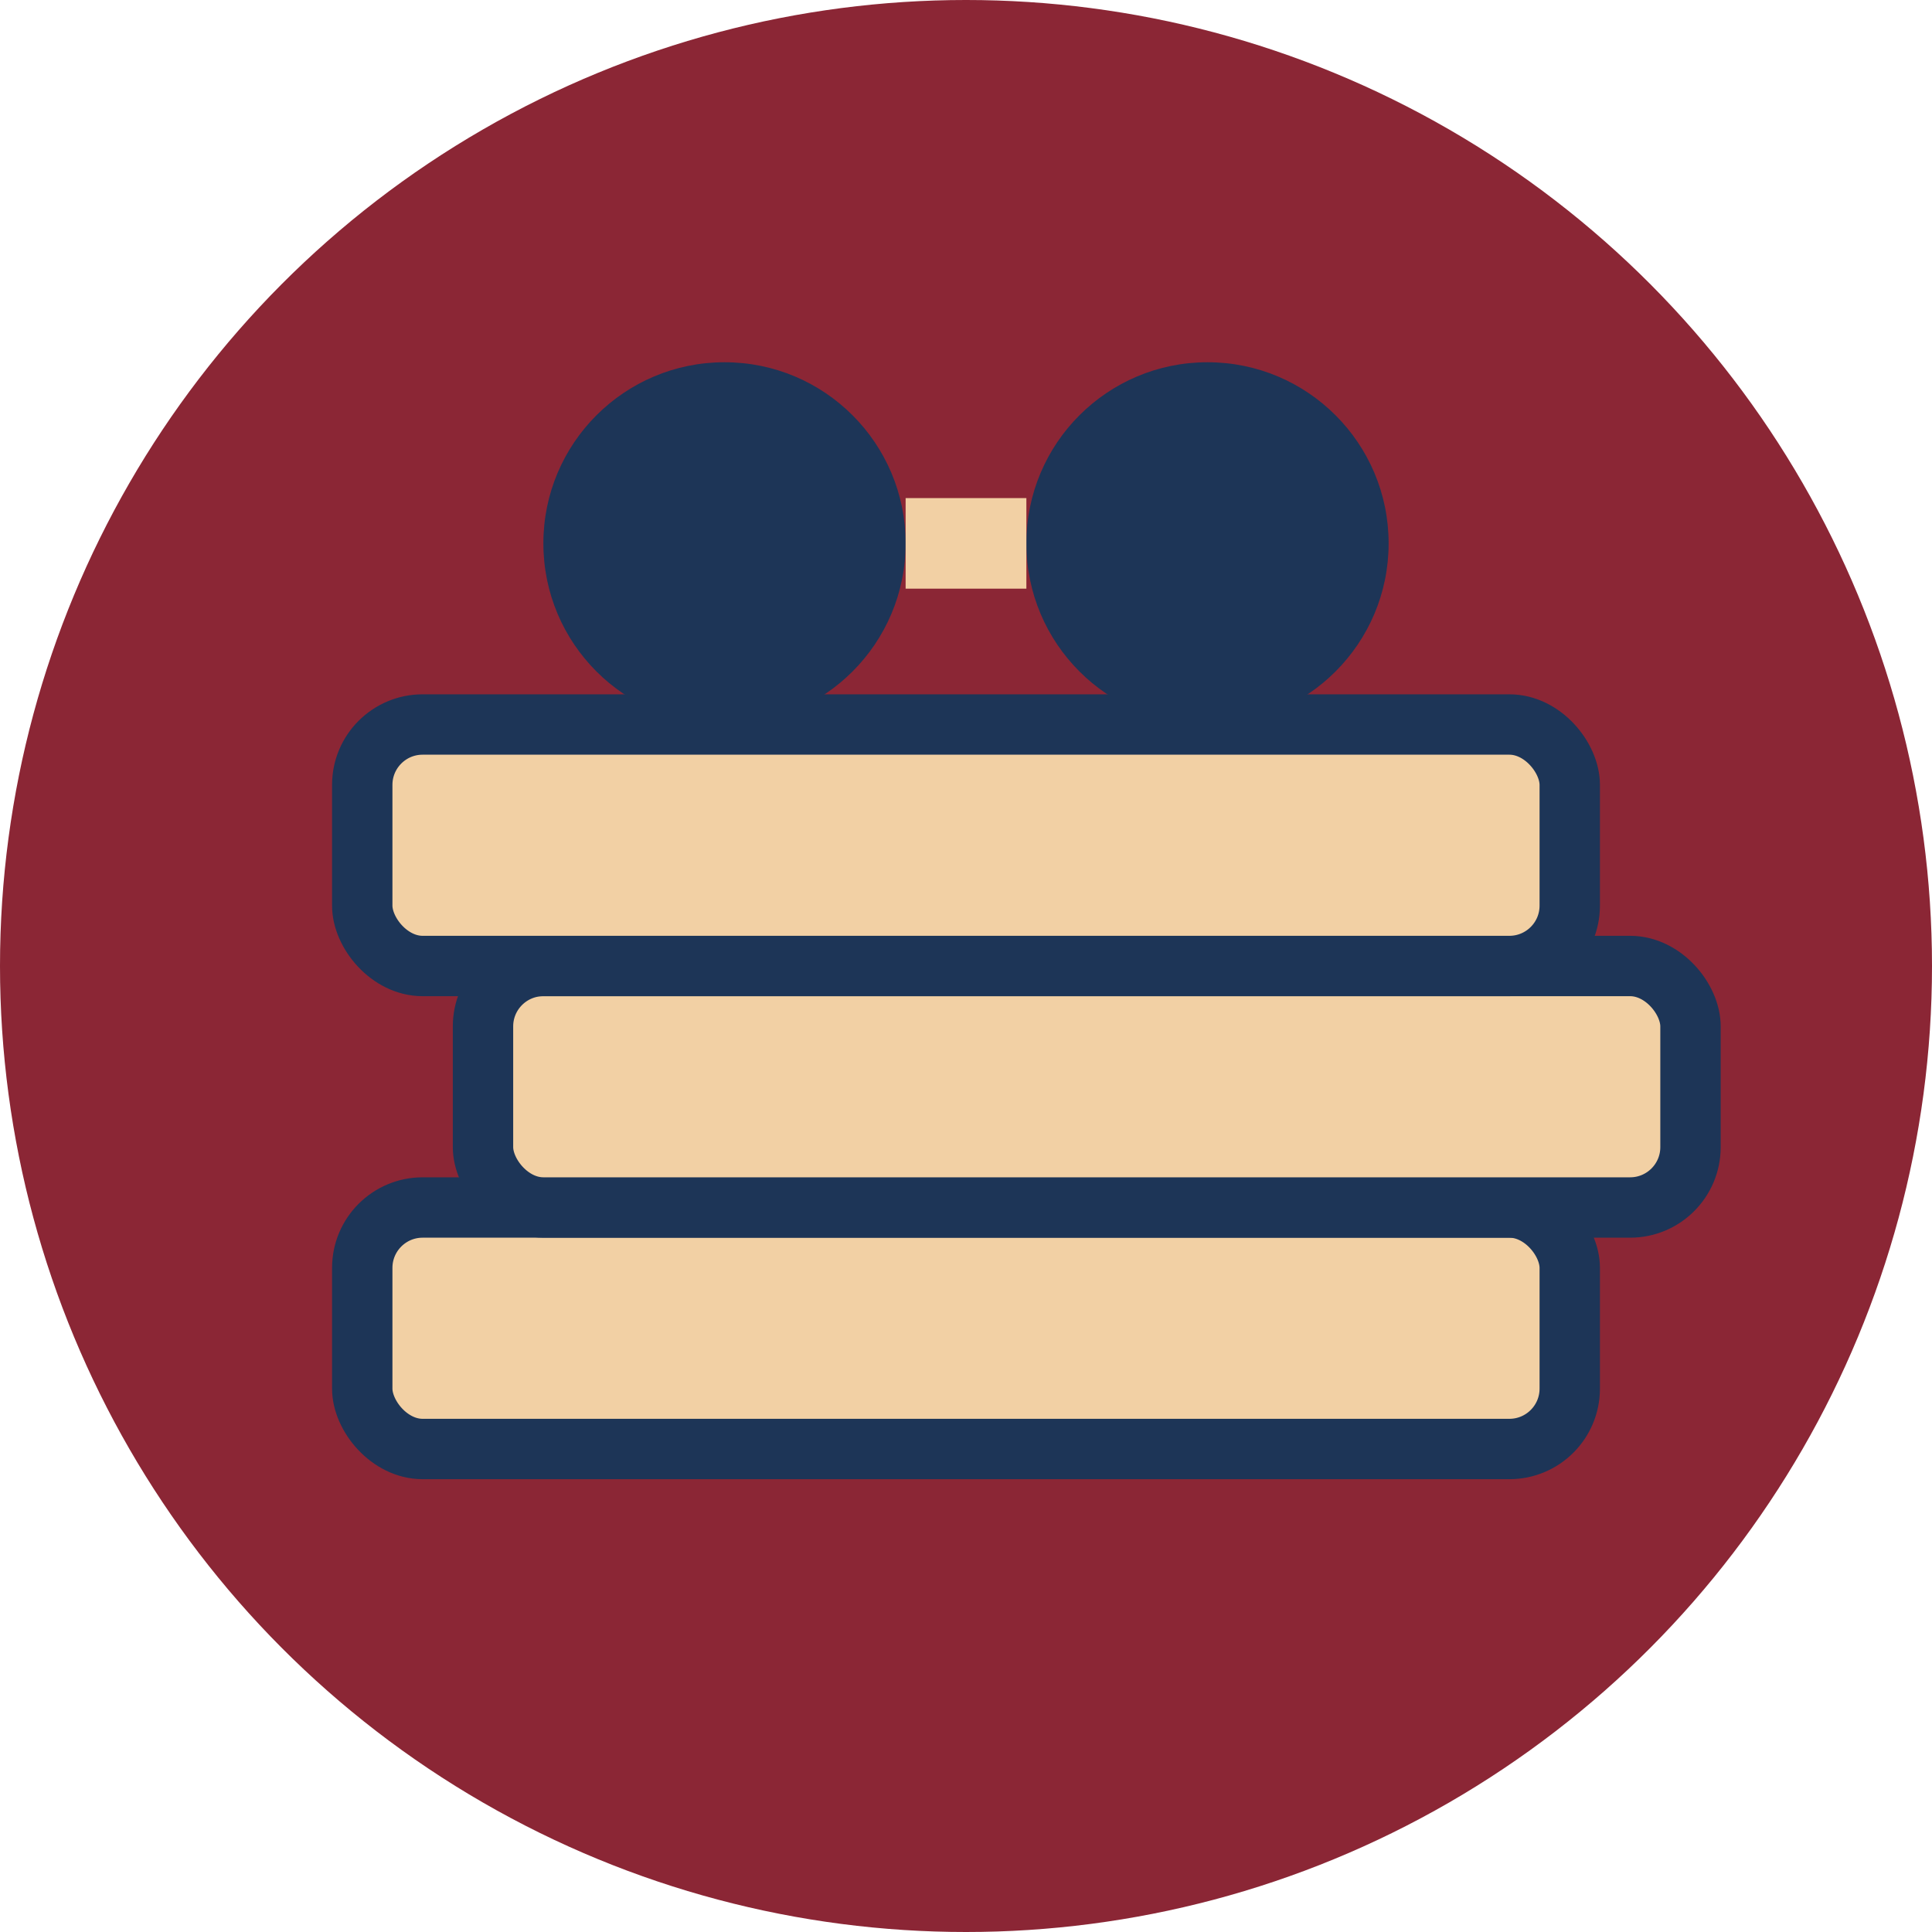
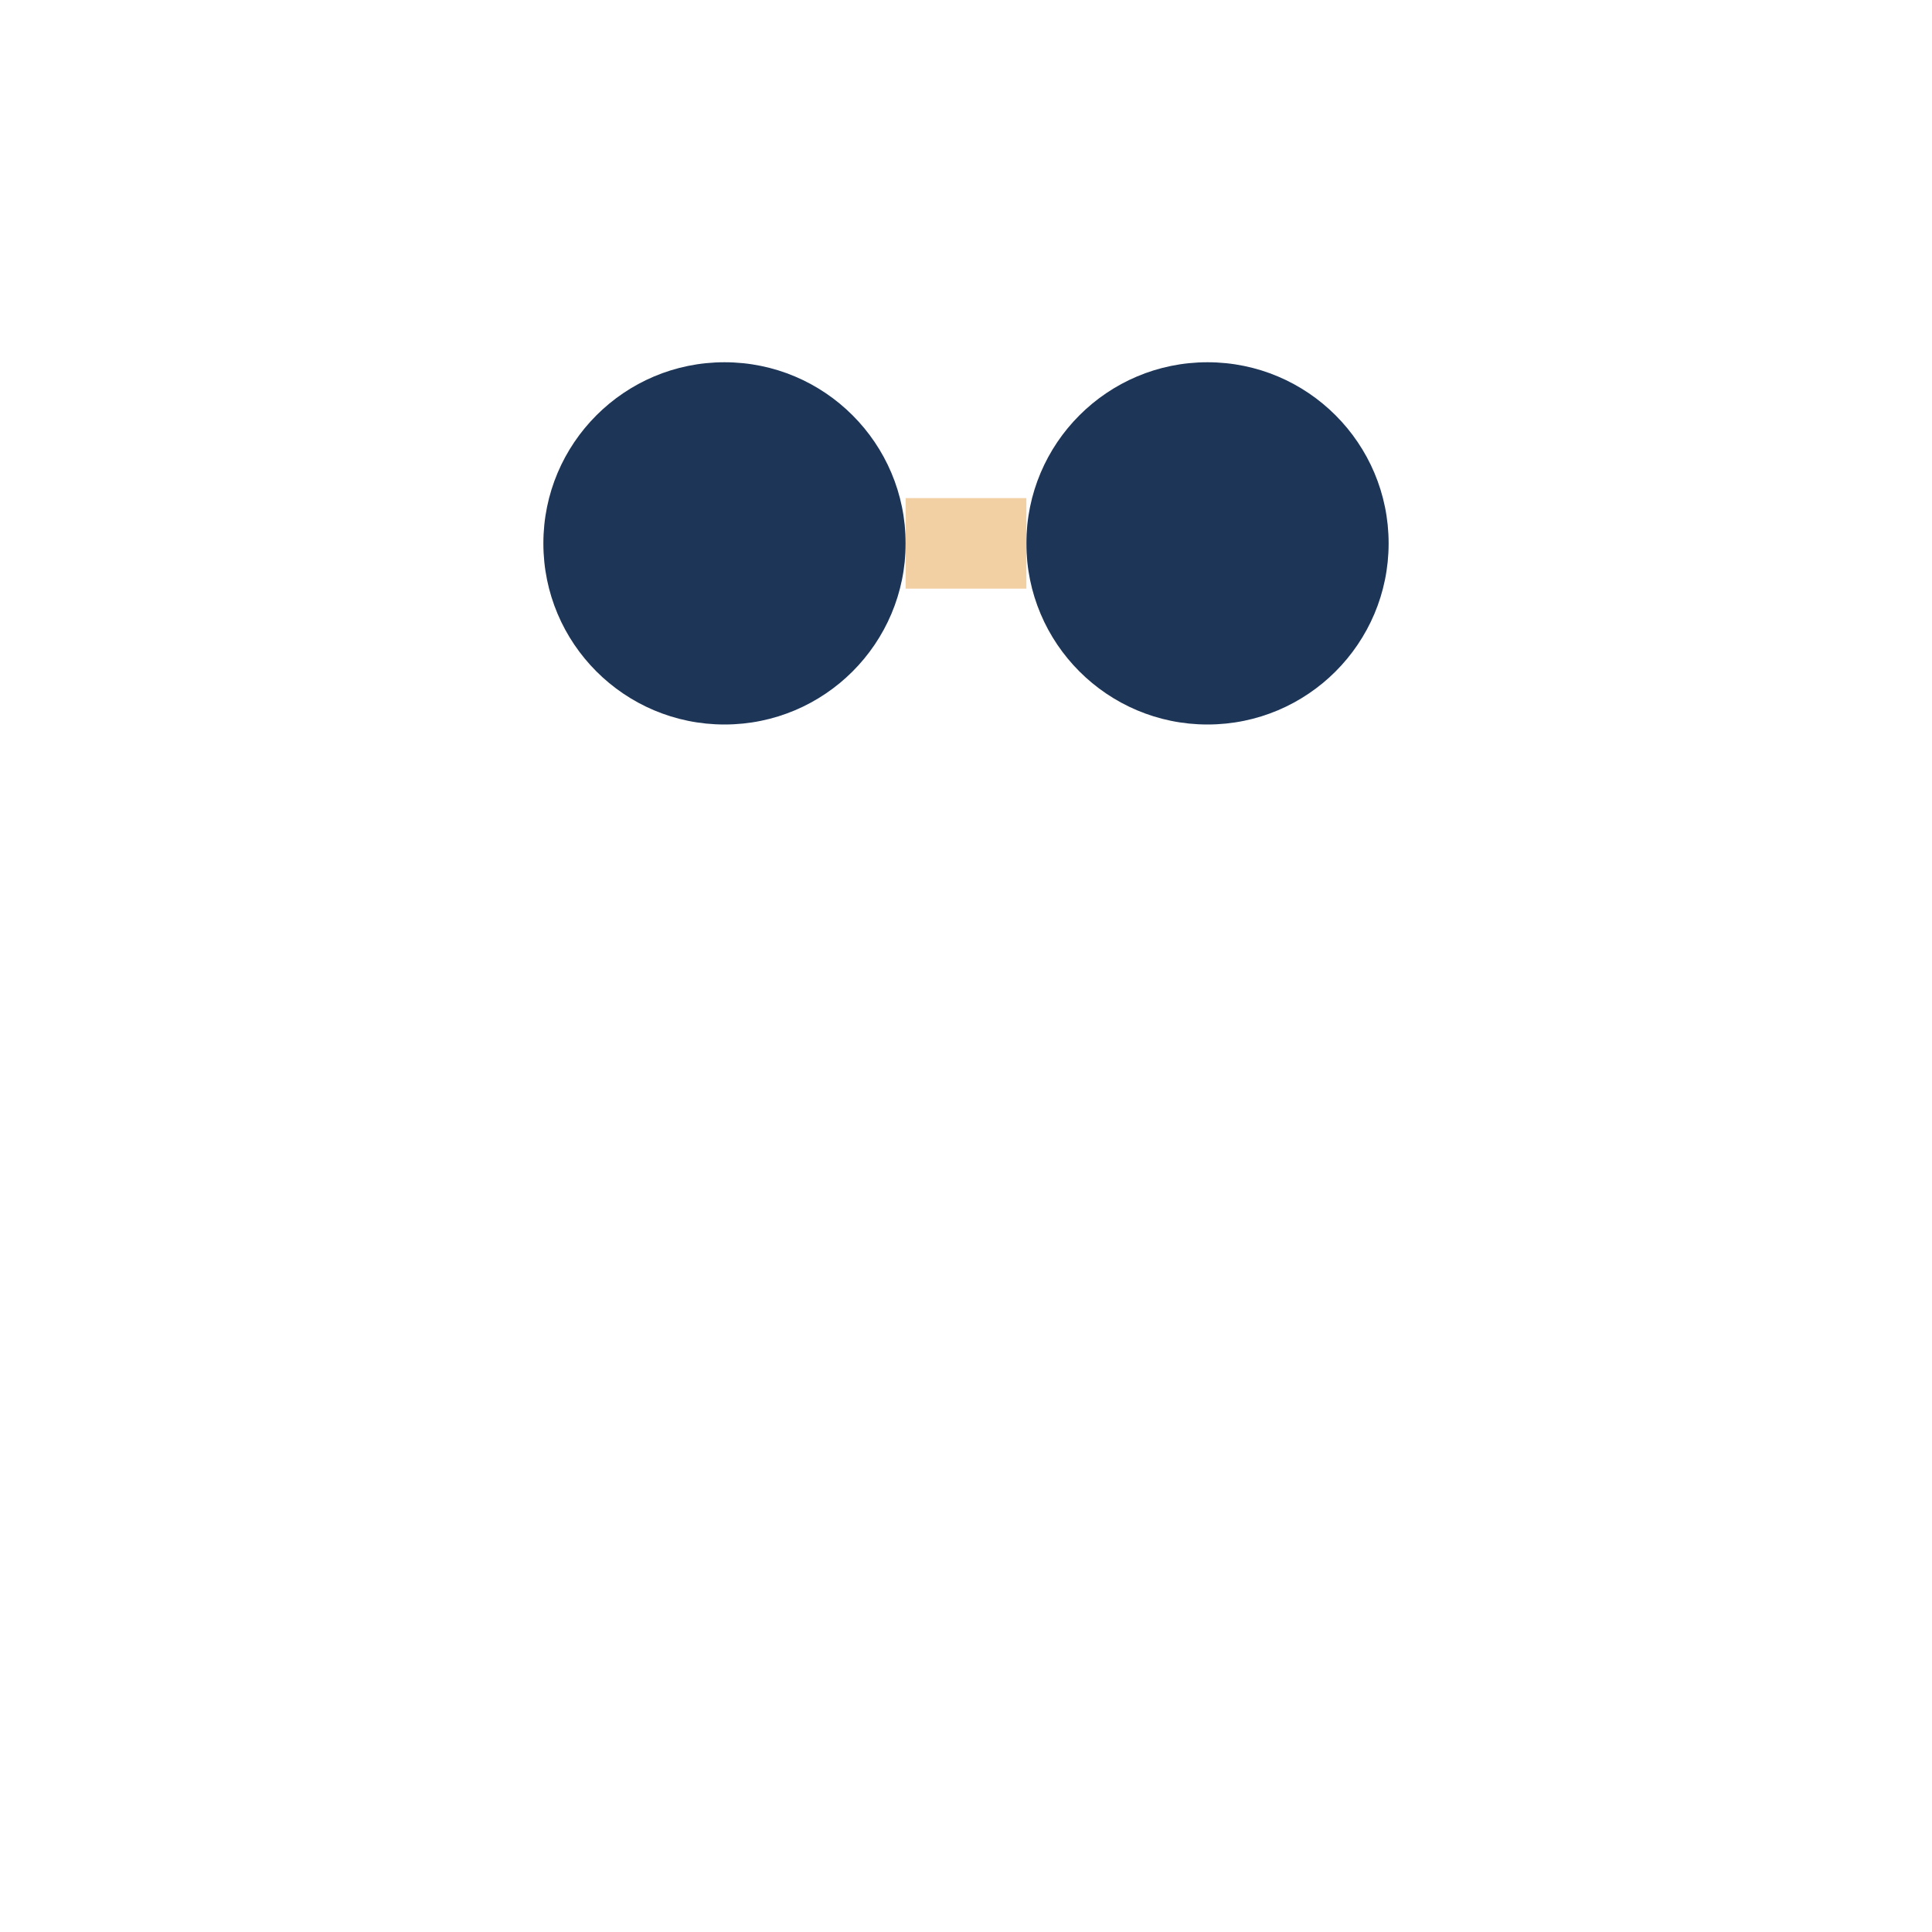
<svg xmlns="http://www.w3.org/2000/svg" width="32" height="32" viewBox="0 0 32 32" fill="none">
-   <circle cx="16" cy="16" r="16" fill="#8B2635" />
  <g transform="translate(4, 4)">
-     <rect x="2" y="16" width="20" height="4" rx="1" fill="#F2D0A4" stroke="#1D3557" stroke-width="1" />
-     <rect x="4" y="12" width="20" height="4" rx="1" fill="#F2D0A4" stroke="#1D3557" stroke-width="1" />
-     <rect x="2" y="8" width="20" height="4" rx="1" fill="#F2D0A4" stroke="#1D3557" stroke-width="1" />
    <circle cx="8" cy="5" r="3" fill="#1D3557" />
    <circle cx="16" cy="5" r="3" fill="#1D3557" />
    <line x1="11" y1="5" x2="13" y2="5" stroke="#F2D0A4" stroke-width="1.5" />
  </g>
</svg>